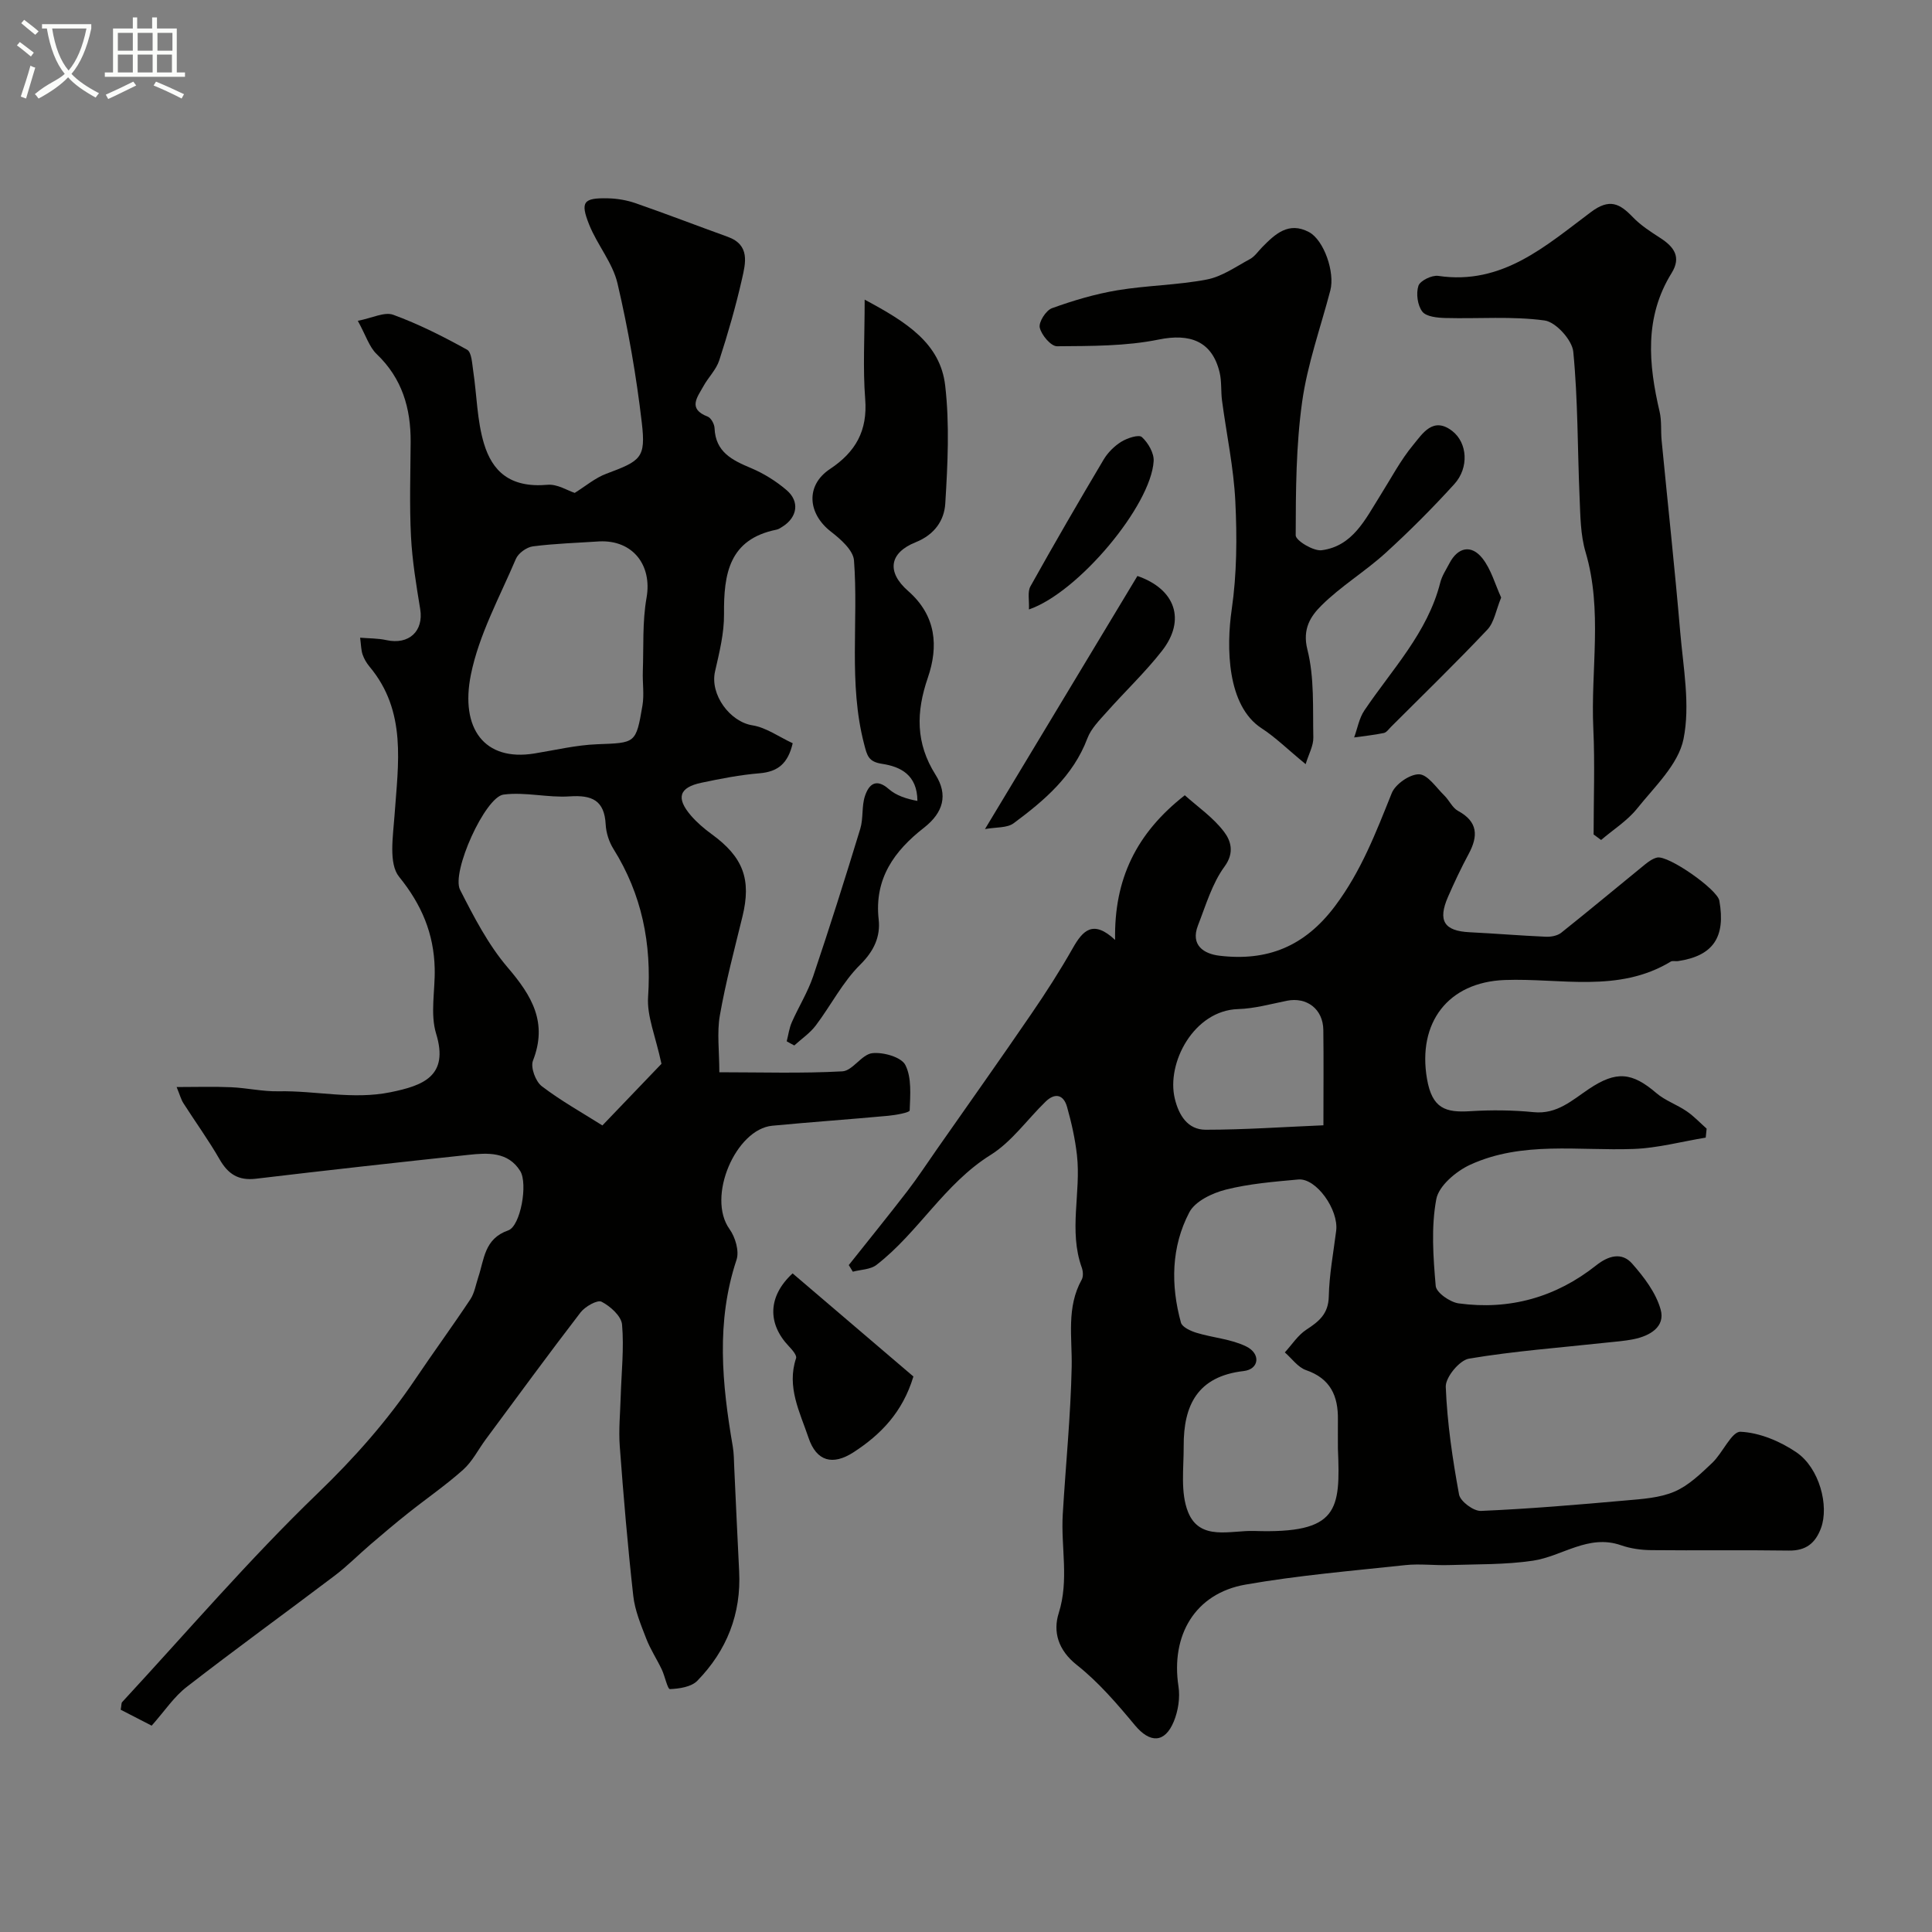
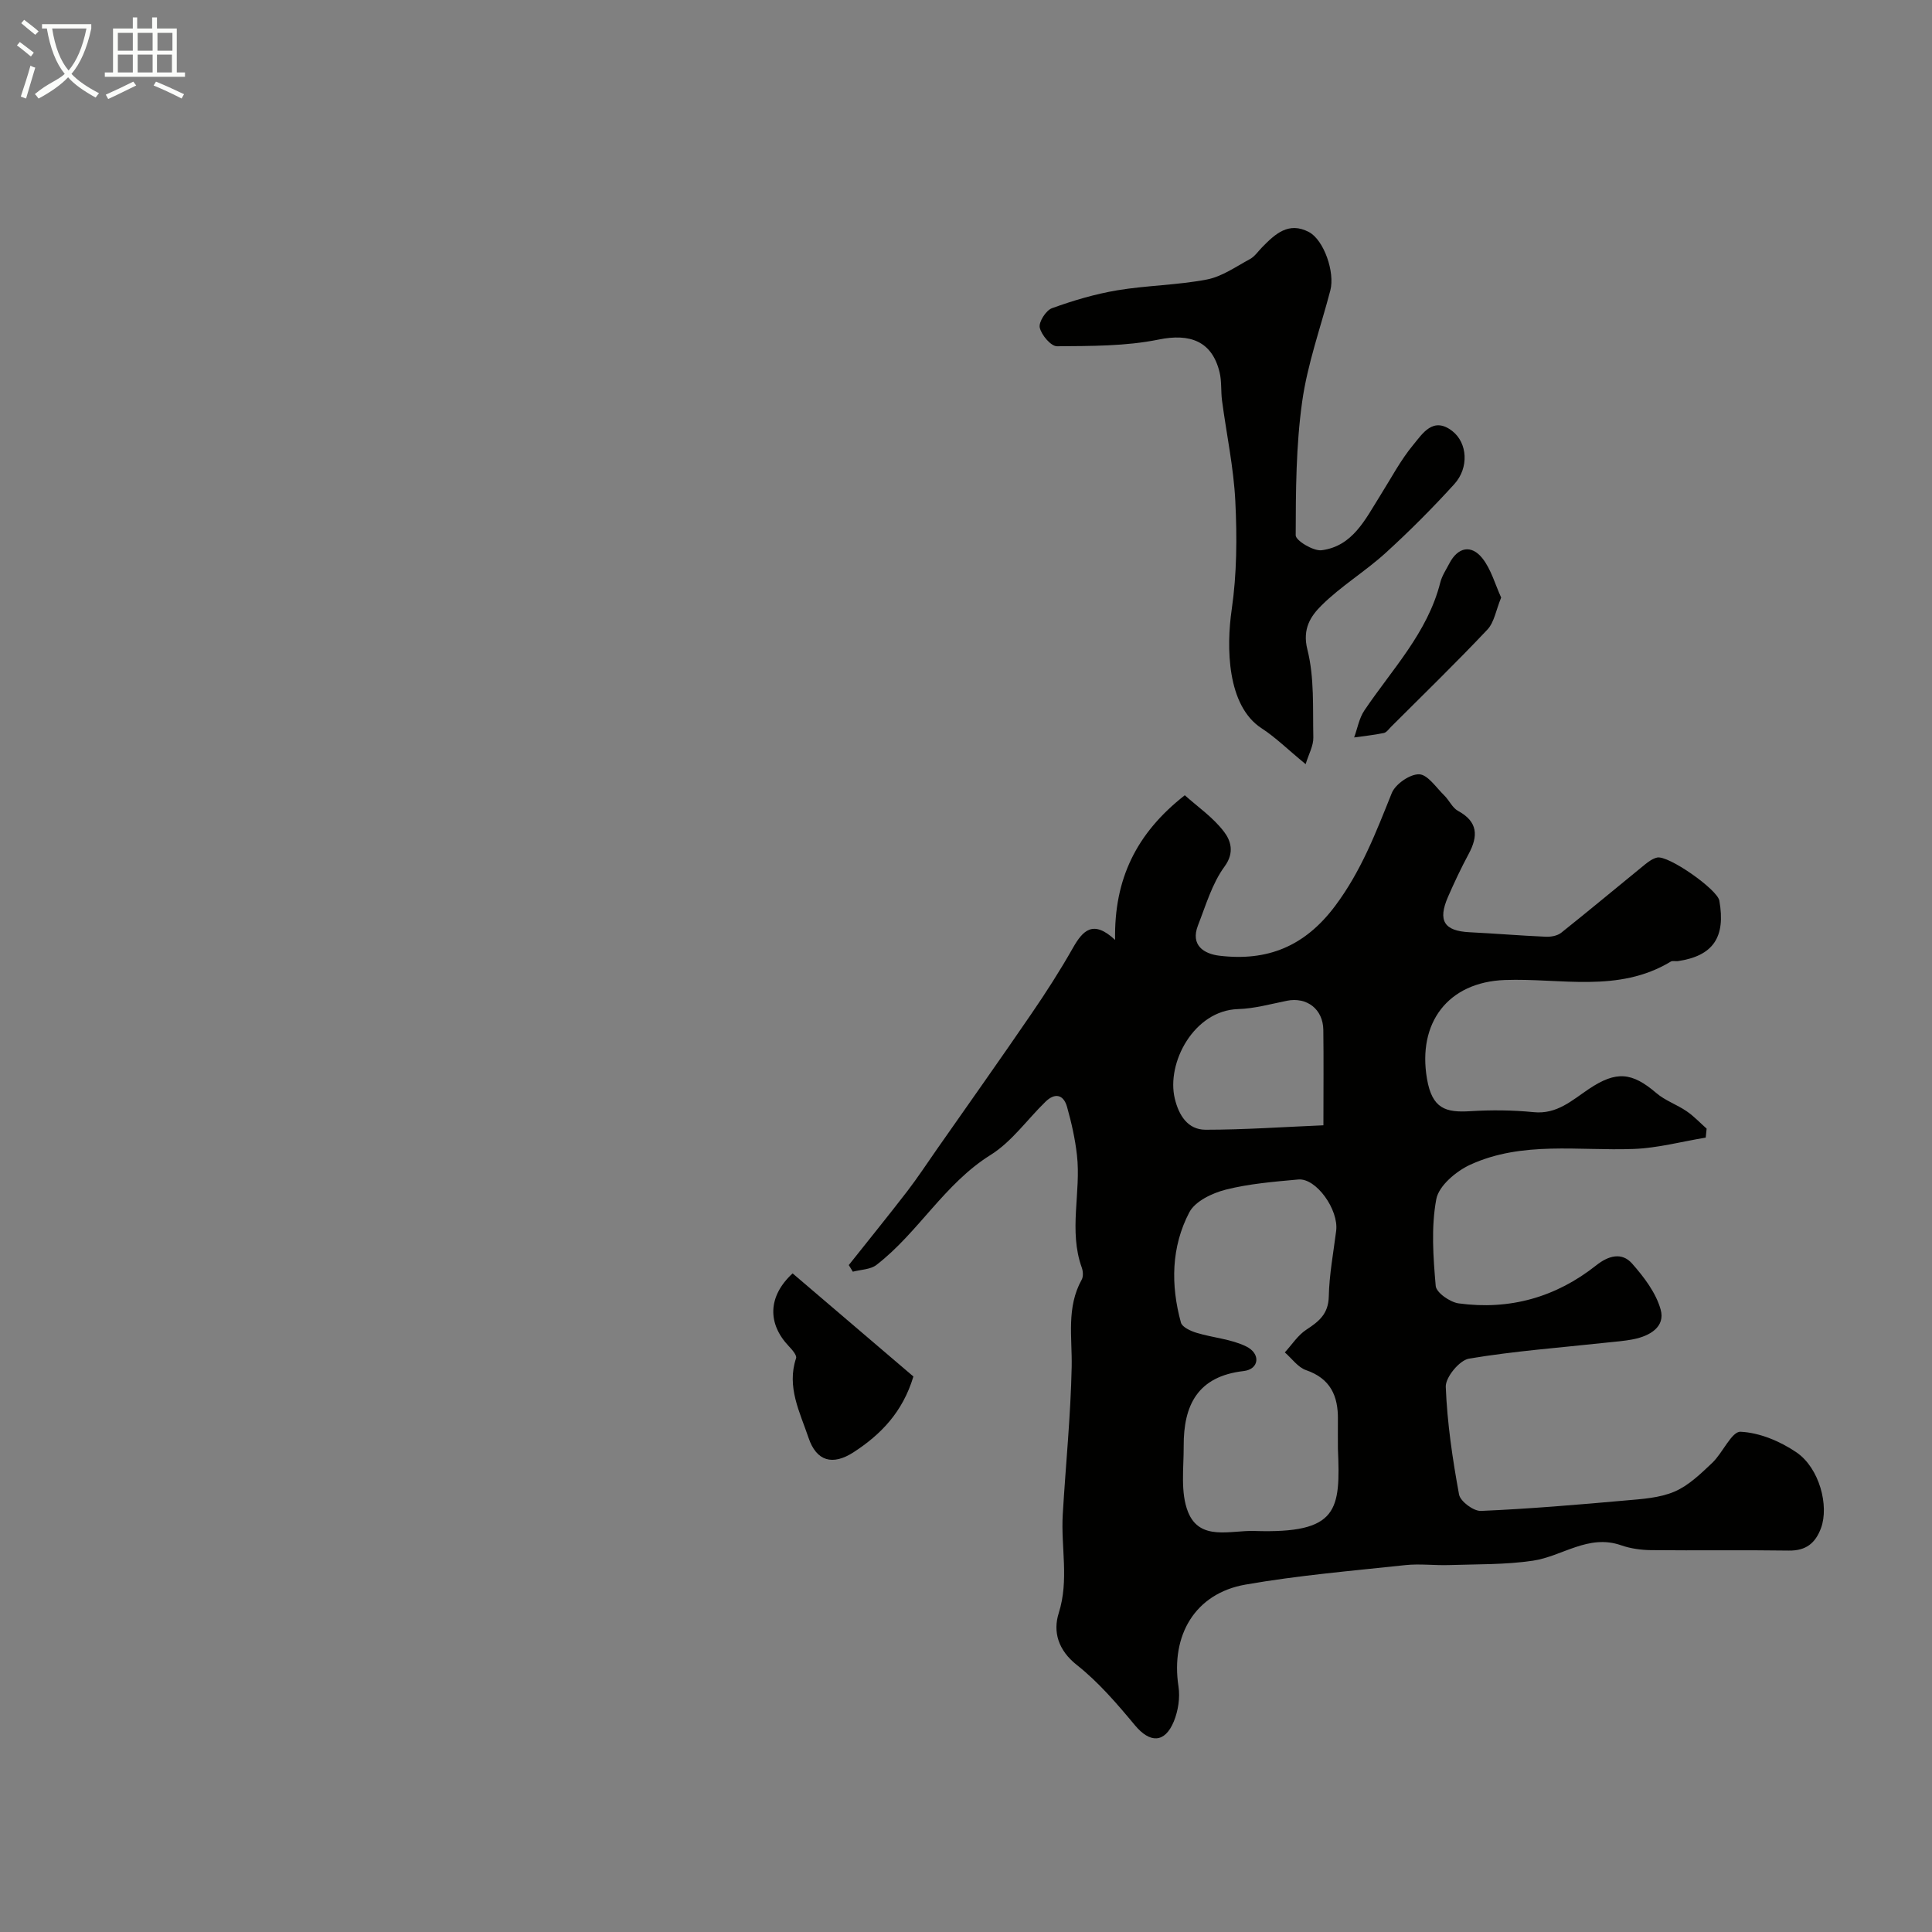
<svg xmlns="http://www.w3.org/2000/svg" enable-background="new 0 0 400 400" viewBox="0 0 400 400">
  <rect x="0" y="0" width="400" height="400" fill="#808080" stroke="none" />
  <path d="m6.4 11.7c-1-.8-1.9-1.6-2.9-2.3l.6-.7c.9.7 1.9 1.4 2.9 2.2zm-2.1 8.3c.7-2.1 1.4-4.2 2-6.4.2.1.6.3 1 .4-.7 2.3-1.3 4.4-1.9 6.4zm3-12.8c-1.1-.9-2.1-1.7-2.9-2.4l.6-.7c1 .8 2 1.5 3 2.4zm1.4-1.3v-.9h10.2v.9c-.9 4.2-2.3 7.3-4.1 9.4 1.3 1.4 3.2 2.7 5.7 4-.2.2-.4.5-.7.9-2.5-1.4-4.4-2.7-5.7-4.2-1.4 1.5-3.5 3-6.1 4.4 0 0 0 0-.1-.1-.3-.4-.5-.7-.7-.8 2.7-2.3 4.7-2.8 6.2-4.2-1.8-2.2-3-5.3-3.7-9.4zm9.2 0h-7.1c.6 3.8 1.7 6.7 3.4 8.7 1.7-2 2.9-4.8 3.7-8.7z" fill="#fbfcfa" />
  <path d="m31.6 3.6h.9v2.3h4.1v9.1h1.7v.9h-16.6v-.9h1.7v-9.1h4.1v-2.3h.9v2.3h3.1v-2.3zm-4 13.3.6.8c-1.9.9-3.8 1.9-5.8 2.8-.2-.3-.3-.6-.5-.9 2-.9 3.9-1.8 5.7-2.7zm-3.2-10.1v3.7h3.1v-3.7zm0 4.5v3.7h3.1v-3.7zm4.1-4.5v3.7h3.1v-3.7zm0 4.5v3.7h3.1v-3.7zm9.1 9.1c-2.1-1.1-4.1-2-5.8-2.7l.5-.8c2.2.9 4.1 1.8 5.8 2.6zm-1.9-13.6h-3.1v3.7h3.1zm-3.2 4.5v3.7h3.1v-3.7z" fill="#fbfcfa" />
  <g fill="#010100">
-     <path d="m31.4 357.28c-2.38-1.22-4.47-2.3-6.41-3.3.17-.97.12-1.39.3-1.58 13.42-14.51 26.31-29.57 40.52-43.26 7.59-7.32 14.36-14.97 20.19-23.62 3.73-5.54 7.68-10.94 11.38-16.51.86-1.3 1.12-3.01 1.63-4.54 1.26-3.73 1.23-8 6.21-9.73 2.56-.89 4.11-9.69 2.48-12.3-2.51-4.02-6.72-3.77-10.71-3.34-14.67 1.57-29.33 3.19-43.98 4.94-3.65.44-5.79-.95-7.55-4.02-2.29-3.99-5.01-7.73-7.49-11.62-.49-.76-.72-1.69-1.4-3.34 4.16 0 7.72-.12 11.28.04 3.28.14 6.55.91 9.81.84 7.73-.16 15.37 1.79 23.21.19 6.71-1.37 12.12-3.32 9.43-12.1-1.27-4.14-.19-8.98-.3-13.5-.17-7.21-2.67-13.2-7.37-19-2.2-2.72-1.25-8.39-.95-12.67.75-10.74 2.6-21.56-5.18-30.85-.61-.73-1.12-1.61-1.43-2.5-.31-.92-.31-1.95-.51-3.48 1.81.15 3.67.11 5.44.5 4.66 1.02 7.74-1.85 7-6.41-.82-4.99-1.65-10.02-1.91-15.06-.33-6.5-.11-13.04-.07-19.56.04-7-1.77-13.17-7.04-18.2-1.54-1.47-2.22-3.84-3.9-6.88 2.97-.57 5.52-1.91 7.33-1.25 5.28 1.93 10.36 4.5 15.29 7.23.96.53 1.04 2.89 1.28 4.45.75 5 .78 10.21 2.22 14.99 1.7 5.63 5.29 9.23 13.17 8.53 2.01-.18 4.17 1.21 5.62 1.68 2.24-1.39 4.23-3.11 6.55-3.97 7.16-2.68 8.19-3.25 7.34-10.55-1.13-9.68-2.81-19.35-5.03-28.84-1-4.28-4.2-8-5.87-12.18-1.89-4.74-1.18-5.56 3.87-5.45 1.92.04 3.92.38 5.74 1.01 6.39 2.22 12.71 4.66 19.08 6.96 4.68 1.69 3.69 5.46 2.95 8.74-1.29 5.68-2.91 11.3-4.71 16.84-.63 1.94-2.27 3.52-3.28 5.36-1.23 2.24-3.33 4.67.9 6.29.69.27 1.38 1.55 1.41 2.38.2 4.97 3.66 6.64 7.57 8.28 2.63 1.11 5.18 2.7 7.35 4.56 2.74 2.34 2.23 5.58-.78 7.51-.41.26-.85.58-1.31.67-9.84 1.98-10.94 9.16-10.87 17.48.04 3.96-.97 7.97-1.86 11.88-1.09 4.78 3.08 10.41 7.73 11.15 2.85.45 5.47 2.37 8.35 3.71-.97 4.18-3.05 5.9-6.87 6.22-4.04.33-8.07 1.12-12.04 1.96-4.6.97-5.29 3.14-2.18 6.77 1.25 1.45 2.75 2.74 4.31 3.87 6.55 4.76 8.26 9.38 6.37 17.09-1.66 6.79-3.46 13.56-4.67 20.43-.63 3.58-.11 7.36-.11 11.78 8.65 0 17.09.27 25.48-.19 2.11-.12 3.99-3.5 6.17-3.76 2.26-.26 6.02.8 6.86 2.44 1.35 2.64 1.01 6.24.9 9.42-.02.43-2.85.95-4.42 1.1-8.01.74-16.04 1.3-24.04 2.06-7.51.71-13.64 14.73-8.83 21.42 1.19 1.66 2.04 4.55 1.44 6.34-4.28 12.85-3 25.7-.78 38.63.25 1.46.24 2.96.31 4.45.34 7.12.64 14.25 1.01 21.37.46 8.85-2.56 16.45-8.65 22.7-1.24 1.28-3.73 1.65-5.67 1.73-.51.02-1.04-2.68-1.7-4.07-1.03-2.16-2.37-4.18-3.22-6.4-1.11-2.88-2.35-5.83-2.68-8.85-1.15-10.28-2.02-20.58-2.79-30.9-.26-3.43.09-6.91.19-10.37.15-4.97.71-9.96.28-14.88-.15-1.76-2.43-3.8-4.24-4.73-.87-.45-3.41.99-4.35 2.21-6.67 8.67-13.12 17.51-19.64 26.3-1.55 2.1-2.76 4.56-4.66 6.26-3.6 3.22-7.62 5.98-11.41 9-2.63 2.09-5.2 4.26-7.75 6.45-2.5 2.14-4.82 4.5-7.43 6.48-10.16 7.69-20.49 15.16-30.55 22.97-2.7 2.04-4.65 5.05-7.36 8.1zm93.32-124.27c4.24-4.42 8.88-9.26 12.23-12.76-1.23-5.75-3.04-9.87-2.77-13.84.74-11.07-1.28-21.23-7.18-30.66-.91-1.46-1.51-3.33-1.6-5.05-.26-4.99-2.82-6.13-7.44-5.82-4.54.31-9.23-.96-13.71-.37-3.82.5-10.85 16.07-9 19.71 2.86 5.61 5.83 11.38 9.88 16.11 5 5.85 8.3 11.38 5.21 19.28-.53 1.37.54 4.29 1.82 5.27 3.99 3.05 8.43 5.52 12.56 8.13zm-.63-120.92c-4.6.31-9.21.44-13.77 1.03-1.29.17-3.01 1.41-3.51 2.59-3.36 7.91-7.65 15.69-9.32 23.98-2.24 11.12 2.78 18 13.15 16.31 4.32-.7 8.63-1.74 12.97-1.91 7.95-.31 8.06-.07 9.4-8 .39-2.29 0-4.71.08-7.06.18-5.1-.11-10.29.77-15.27 1.19-6.71-2.81-11.99-9.77-11.67z" />
    <path d="m175.73 261.92c4.04-5.09 8.14-10.14 12.11-15.29 2.18-2.84 4.14-5.84 6.2-8.78 6.5-9.29 13.07-18.55 19.47-27.91 3.04-4.43 5.95-8.97 8.6-13.64 2.08-3.67 4.2-5.95 8.76-1.7-.23-12.56 4.37-22.08 14.43-29.95 2.64 2.37 5.91 4.61 8.16 7.61 1.28 1.7 2.23 4.2.08 7.13-2.58 3.52-3.88 8.03-5.51 12.2-1.61 4.12 1.24 5.9 4.44 6.28 9.85 1.18 17.62-1.85 23.95-10.3 5.43-7.25 8.46-15.24 11.73-23.37.75-1.86 3.75-3.94 5.66-3.89 1.78.05 3.54 2.75 5.21 4.38 1.02.99 1.67 2.55 2.84 3.19 4.15 2.25 4.21 5.21 2.2 8.94-1.55 2.88-2.95 5.85-4.26 8.85-2.17 4.97-.8 7.08 4.46 7.34s10.51.7 15.77.93c1.07.05 2.4-.19 3.2-.82 5.83-4.64 11.54-9.42 17.32-14.12.75-.61 1.62-1.24 2.53-1.45 2.32-.54 12.48 6.59 12.89 8.92 1.35 7.58-1.29 11.44-8.58 12.52-.49.07-1.11-.13-1.48.1-10.86 6.57-22.85 3.38-34.36 3.81-11.77.44-18.09 8.85-16.11 20.44 1.06 6.22 3.88 7.04 8.98 6.72 4.35-.27 8.77-.23 13.1.2 4.84.49 7.96-2.47 11.46-4.81 5.65-3.78 8.9-3.47 13.95.86 1.82 1.56 4.26 2.38 6.27 3.76 1.5 1.02 2.77 2.39 4.14 3.6-.06.62-.13 1.24-.19 1.86-4.98.82-9.95 2.17-14.96 2.35-11.36.42-23-1.68-33.79 3.26-2.92 1.34-6.51 4.36-7.03 7.13-1.09 5.82-.64 12-.12 17.98.12 1.37 2.95 3.35 4.74 3.6 10.55 1.44 20.14-1.25 28.51-7.89 2.51-1.99 5.28-2.77 7.41-.35 2.46 2.79 4.94 6.04 5.91 9.52 1 3.57-2.22 5.45-5.57 6.13-1.91.39-3.86.52-5.8.73-9.45 1.03-18.96 1.73-28.31 3.3-1.97.33-4.89 3.87-4.81 5.84.29 7.46 1.4 14.93 2.75 22.29.26 1.42 3 3.46 4.52 3.4 10.02-.43 20.03-1.28 30.03-2.17 3.4-.3 7-.52 10.06-1.83 2.92-1.25 5.42-3.69 7.8-5.94 2.18-2.06 4.03-6.53 5.87-6.45 3.95.18 8.22 1.98 11.57 4.26 4.78 3.26 6.79 11.09 5.09 15.68-1.15 3.11-3.1 4.71-6.64 4.66-9.5-.14-19 .01-28.49-.09-2.1-.02-4.3-.32-6.27-1.01-6.77-2.37-12.18 2.3-18.27 3.2-5.7.84-11.54.71-17.33.9-3.02.1-6.07-.31-9.06.01-11.06 1.19-22.19 2.12-33.13 4.04-10.39 1.83-15.46 10.46-13.84 21.07.36 2.33-.06 5.05-.96 7.25-1.88 4.56-4.97 4.51-8.06.79-3.69-4.44-7.53-8.92-12.02-12.47-3.9-3.08-4.97-6.91-3.75-10.75 2.17-6.86.43-13.63.83-20.4.6-10.19 1.64-20.37 1.85-30.57.12-6.14-1.13-12.3 2.08-18.07.35-.64.28-1.72.02-2.46-2.78-7.69-.13-15.59-1.01-23.33-.38-3.36-1.13-6.71-2.05-9.97-.72-2.56-2.5-2.98-4.45-1.08-3.8 3.69-7 8.3-11.38 11.03-9.58 5.98-14.95 16.06-23.63 22.77-1.24.96-3.24.96-4.89 1.4-.29-.45-.56-.91-.84-1.37zm101.27 38c0-2-.02-4 0-6 .07-4.88-1.53-8.51-6.6-10.25-1.68-.58-2.94-2.41-4.39-3.67 1.46-1.59 2.69-3.55 4.45-4.7 2.62-1.71 4.57-3.27 4.65-6.87.1-4.55.96-9.08 1.53-13.61.55-4.36-4.14-10.96-7.84-10.62-5.03.46-10.14.87-15.01 2.1-2.8.71-6.34 2.39-7.55 4.69-3.76 7.17-3.88 15.06-1.74 22.84.26.95 2.03 1.75 3.25 2.12 3.4 1.03 7.13 1.28 10.25 2.81 3.08 1.5 2.71 4.73-.51 5.1-9.58 1.1-12.46 7.11-12.42 15.54.02 4.59-.71 9.63.91 13.66 2.44 6.06 8.8 3.75 13.7 3.91 17.48.57 17.85-4.3 17.32-17.05zm-3-66.94c0-7.77.06-13.76-.02-19.74-.05-4.32-3.42-6.88-7.57-6.04-3.34.68-6.7 1.62-10.08 1.72-9.13.27-14.89 11.14-13.1 18.54.82 3.4 2.64 6.44 6.39 6.44 8.01 0 16.03-.57 24.38-.92z" />
-     <path d="m329.94 172.77c0-7.31.28-14.63-.06-21.92-.57-12.18 1.98-24.46-1.61-36.56-1.05-3.55-1.07-7.46-1.23-11.23-.44-10.09-.33-20.22-1.31-30.24-.24-2.43-3.62-6.16-5.94-6.47-6.73-.92-13.65-.33-20.49-.51-1.67-.04-4-.26-4.82-1.32-1-1.29-1.33-3.76-.81-5.35.35-1.06 2.8-2.25 4.11-2.05 13.26 1.97 22.28-6.25 31.63-13.23 3.84-2.87 5.94-1.75 8.65 1.07 1.64 1.71 3.72 3.04 5.73 4.34 2.82 1.83 4.34 3.94 2.3 7.23-5.68 9.16-4.79 18.86-2.48 28.73.44 1.9.22 3.95.41 5.92 1.28 13.22 2.72 26.42 3.85 39.66.63 7.4 2.11 15.12.68 22.18-1.07 5.25-5.98 9.85-9.61 14.39-2.03 2.53-4.94 4.35-7.45 6.5-.52-.38-1.04-.76-1.55-1.14z" />
    <path d="m270.32 158.21c-3.75-3.08-6.23-5.55-9.11-7.42-7.22-4.68-7.32-16.84-6.2-24.59 1.07-7.36 1.12-14.97.75-22.42-.34-6.97-1.83-13.88-2.75-20.82-.26-1.95-.05-4-.51-5.89-1.57-6.46-6.14-8.09-12.61-6.77-6.83 1.39-14.01 1.33-21.04 1.39-1.26.01-3.23-2.32-3.58-3.86-.26-1.14 1.28-3.57 2.53-4.02 4.39-1.59 8.94-2.94 13.54-3.71 6.13-1.02 12.43-1.06 18.52-2.23 3.14-.6 6.02-2.66 8.93-4.23.98-.53 1.68-1.59 2.5-2.43 2.7-2.75 5.49-5.4 9.72-3.16 3.09 1.64 5.41 8.32 4.42 12.08-2.01 7.67-4.74 15.24-5.83 23.03-1.28 9.12-1.32 18.43-1.34 27.67 0 1.09 3.68 3.32 5.39 3.09 6.44-.85 9.03-6.43 12.08-11.27 2.25-3.57 4.23-7.38 6.91-10.6 1.88-2.26 4.07-5.89 8.04-2.81 3.13 2.43 3.52 7.58.41 11-4.52 4.97-9.28 9.75-14.25 14.27-4.23 3.84-9.23 6.85-13.26 10.86-2.17 2.16-3.99 4.79-2.9 9.11 1.47 5.81 1.1 12.11 1.23 18.21.04 1.71-.96 3.44-1.59 5.52z" />
-     <path d="m162.88 215.59c.34-1.31.51-2.7 1.05-3.93 1.41-3.2 3.3-6.22 4.42-9.51 3.42-10.13 6.64-20.33 9.76-30.56.66-2.16.26-4.65.97-6.78.78-2.35 2.25-3.8 4.94-1.44 1.55 1.36 3.69 2.04 5.92 2.45-.03-5.39-3.49-7.1-7.34-7.68-2.82-.43-3.08-1.71-3.7-4.11-3.27-12.58-1.13-25.36-2.09-38-.16-2.11-2.76-4.4-4.75-5.94-4.86-3.75-5.31-9.61-.23-12.98 5.34-3.55 7.81-7.94 7.3-14.49-.5-6.36-.11-12.78-.11-20.58 8.76 4.68 15.66 9.08 16.67 17.78.93 8.04.52 16.3.02 24.42-.21 3.46-2.17 6.44-6.14 8.03-5.47 2.19-6.04 6.16-1.56 10.08 5.86 5.13 6.31 11.49 4.09 17.96-2.46 7.15-2.53 13.56 1.59 20.09 2.63 4.16 1.64 7.82-2.4 10.98-6.09 4.75-10.32 10.5-9.37 18.99.39 3.49-.94 6.5-3.81 9.34-3.65 3.61-6.07 8.44-9.21 12.6-1.2 1.59-2.95 2.77-4.45 4.14-.54-.27-1.06-.57-1.57-.86z" />
    <path d="m164.1 263.64c8.55 7.3 16.92 14.44 25.01 21.35-2.23 7.4-6.76 12.02-12.37 15.67-4.36 2.83-7.71 1.89-9.35-3-1.77-5.27-4.57-10.49-2.57-16.46.2-.61-.85-1.79-1.53-2.51-4.41-4.66-4.34-10.3.81-15.05z" />
-     <path d="m203.93 171.65c10.96-18.2 21.26-35.3 31.56-52.4 7.85 2.71 10.1 9.09 5.08 15.51-3.48 4.45-7.64 8.38-11.4 12.62-1.51 1.7-3.27 3.44-4.04 5.49-2.94 7.79-8.92 12.87-15.26 17.57-1.37 1.02-3.66.79-5.94 1.21z" />
    <path d="m310.8 123.72c-1.08 2.61-1.43 5.12-2.85 6.63-6.48 6.87-13.27 13.45-19.95 20.13-.47.47-.93 1.16-1.49 1.28-2.03.42-4.09.63-6.15.92.69-1.87 1.03-3.98 2.12-5.59 5.74-8.53 13.08-16.08 15.71-26.47.35-1.4 1.21-2.68 1.89-3.98 1.73-3.33 4.52-3.98 6.85-1.03 1.8 2.29 2.61 5.36 3.87 8.11z" />
-     <path d="m213.03 126.18c.09-1.92-.33-3.64.31-4.78 4.92-8.82 9.99-17.56 15.15-26.24.87-1.46 2.22-2.81 3.66-3.7 1.23-.76 3.62-1.55 4.26-.97 1.3 1.18 2.55 3.33 2.44 4.99-.55 9.18-15.59 27.2-25.82 30.7z" />
  </g>
</svg>